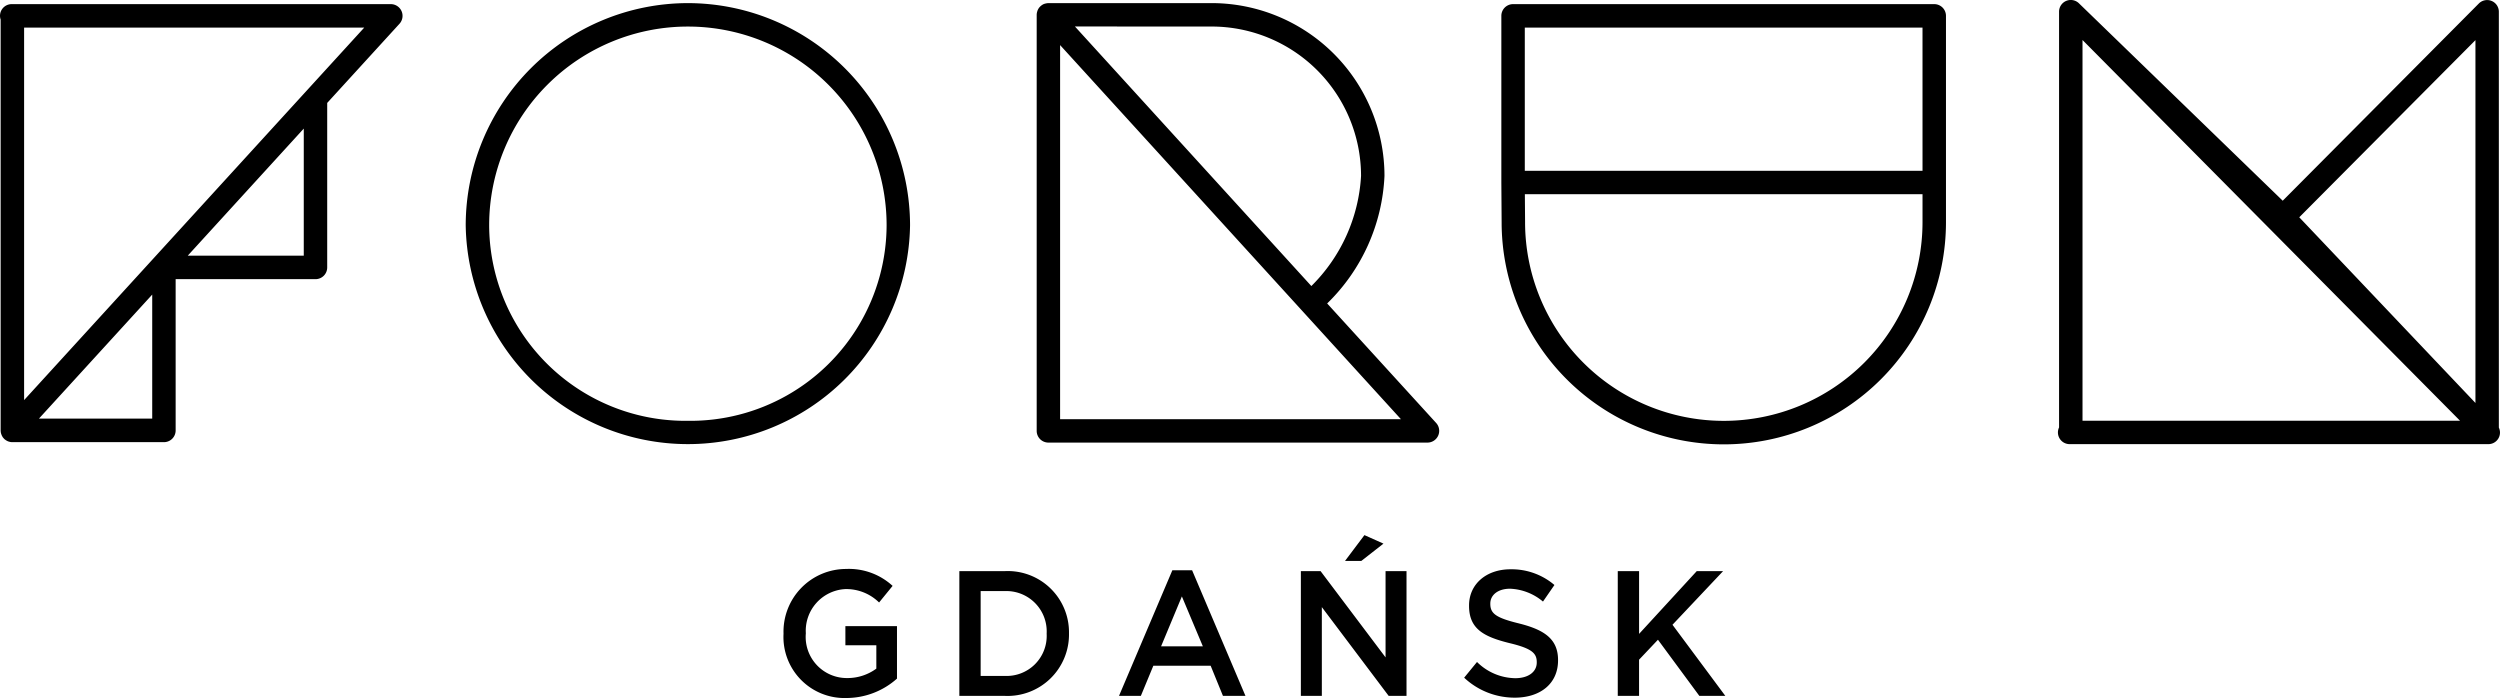
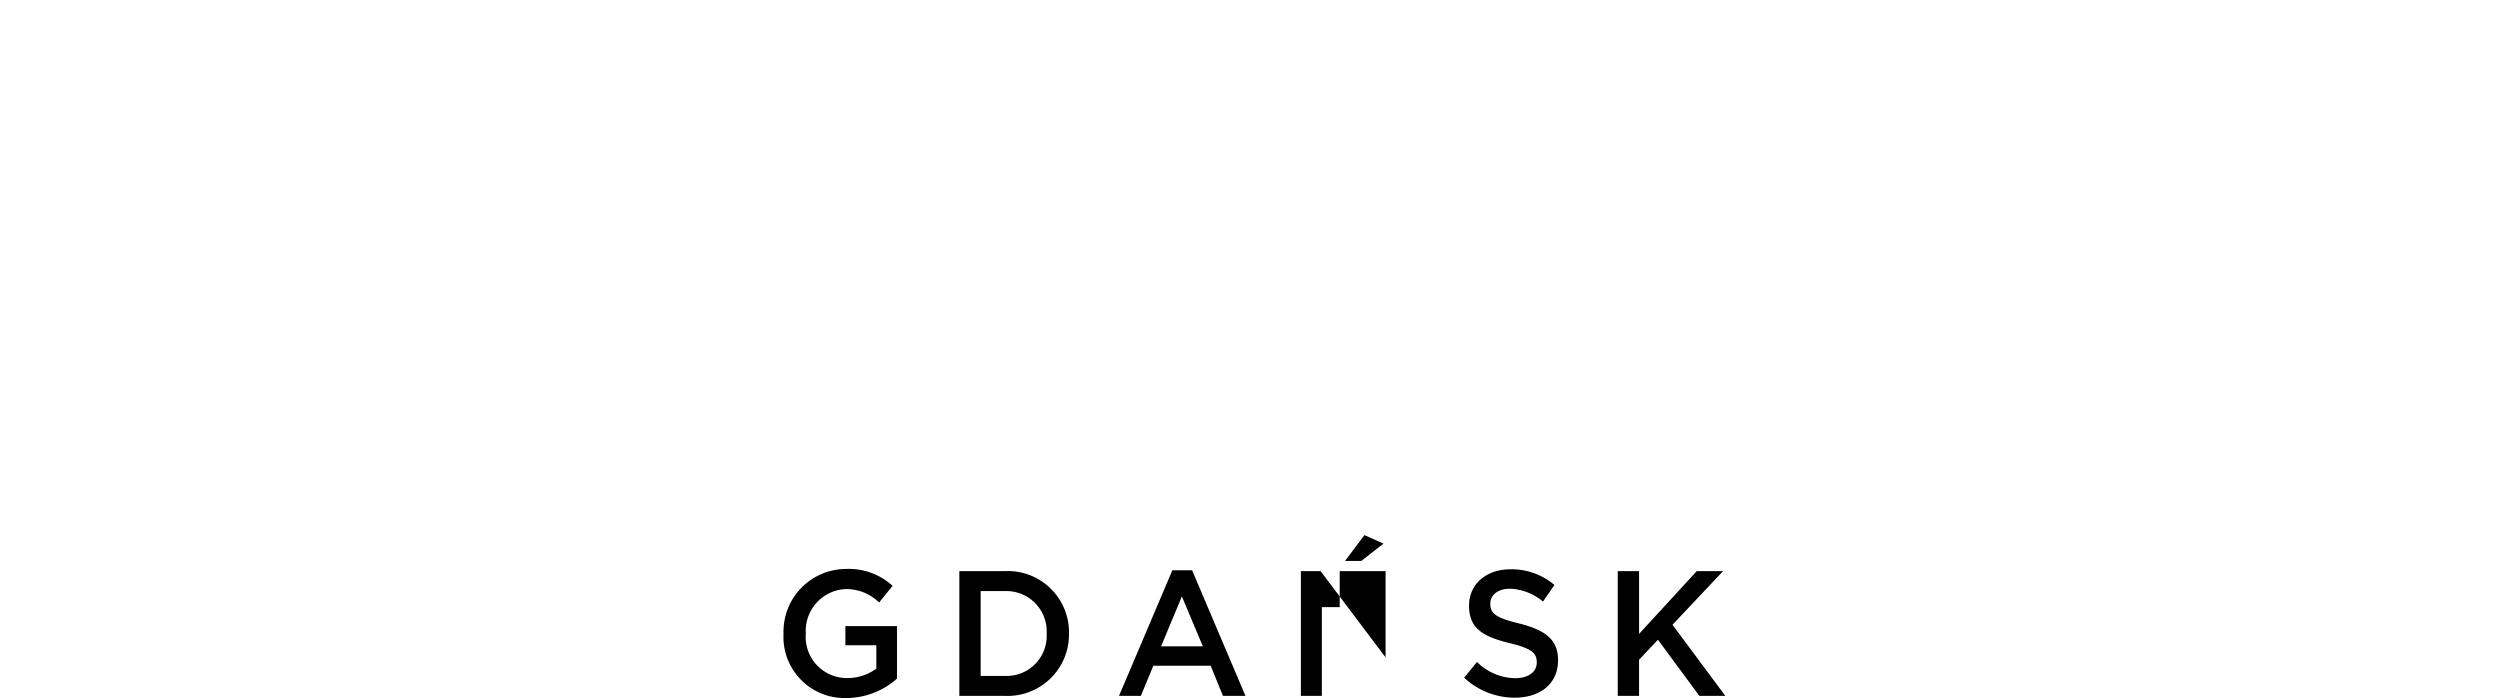
<svg xmlns="http://www.w3.org/2000/svg" width="194.557" height="54.32" viewBox="0 0 194.557 54.32">
  <g transform="translate(0 0)" clip-path="url(#clip-path)">
-     <path d="M82.5,32.623V3.509l26.524,29.113H82.5Zm11.8-30.558a11.634,11.634,0,0,1,11.621,11.622,13.1,13.1,0,0,1-3.868,8.574l-18.4-20.2Zm8.984,21.551a14.772,14.772,0,0,0,4.46-9.929A13.461,13.461,0,0,0,94.309.242H81.593a.369.369,0,0,0-.039,0A.4.4,0,0,0,81.5.251a.94.94,0,0,0-.21.046L81.261.3l-.008.006a.863.863,0,0,0-.208.12A.523.523,0,0,0,81,.463a.939.939,0,0,0-.156.168l-.007.01a1,1,0,0,0-.106.215L80.716.91a.891.891,0,0,0-.038.245V33.532a.912.912,0,0,0,.913.912h29.5a.914.914,0,0,0,.675-1.527ZM149.616,13.29H118.664V2.148h30.951Zm0,4a15.465,15.465,0,1,1-30.93-.006l-.017-2.172h30.947ZM150.529.322h-32.78a.911.911,0,0,0-.91.912V14.205l.022,3.086a17.29,17.29,0,0,0,34.58,0V1.235a.911.911,0,0,0-.912-.913M192.646,31.36,178.935,16.91,192.646,3.124Zm-30.579,1.383V3.114l29.379,29.628Zm32.4.531V.912A.911.911,0,0,0,192.913.27L177.648,15.621,161.8.268a.911.911,0,0,0-1.558.642V33.264a.91.91,0,0,0,.825,1.3h32.581a.9.9,0,0,0,.82-1.287M53.532,32.749A15.272,15.272,0,0,1,38.068,17.532a15.465,15.465,0,1,1,30.93,0A15.272,15.272,0,0,1,53.532,32.749m0-32.506a17.31,17.31,0,0,0-17.289,17.29,17.292,17.292,0,0,0,34.58,0A17.31,17.31,0,0,0,53.532.243M1.876,31.137V2.147H28.347ZM23.64,19.895H14.613l9.027-9.888ZM11.846,32.576H3.031l8.815-9.651ZM30.413.322H.912a.906.906,0,0,0-.862,1.2V33.514a.8.8,0,0,0,.01.1c0,.028.007.054.013.082a.6.6,0,0,0,.026.085c.01.029.018.057.029.085s.028.049.04.075.029.056.046.083.033.039.05.06a.89.89,0,0,0,.068.076l.014.015a.47.47,0,0,0,.053.039.482.482,0,0,0,.071.051.7.7,0,0,0,.083.046.4.4,0,0,0,.069.033.545.545,0,0,0,.1.031c.022.006.042.014.061.018a.919.919,0,0,0,.174.017h11.8a.91.91,0,0,0,.912-.91V21.725H24.552a.911.911,0,0,0,.912-.912V8.01l5.624-6.159A.913.913,0,0,0,30.413.322" transform="translate(0 0)" />
-     <path d="M48.692,38.538H51.1v1.818a3.785,3.785,0,0,1-2.279.734,3.2,3.2,0,0,1-3.209-3.467v-.028a3.25,3.25,0,0,1,3.06-3.428,3.641,3.641,0,0,1,2.642,1.042l1.052-1.292A5.023,5.023,0,0,0,48.744,32.6a4.879,4.879,0,0,0-4.867,5.021v.029a4.751,4.751,0,0,0,4.893,4.993,5.927,5.927,0,0,0,3.937-1.511V37.051H48.691Zm24.568.082,1.618-3.884L76.51,38.62Zm.877-5.919-4.151,9.775h1.7l.971-2.344h4.461l.956,2.344h1.752L75.673,32.7Zm26.995,4.143c-1.821-.441-2.251-.778-2.251-1.527v-.028c0-.638.564-1.151,1.536-1.151a4.225,4.225,0,0,1,2.563,1l.891-1.29a5.135,5.135,0,0,0-3.424-1.222c-1.875,0-3.22,1.151-3.22,2.814v.029c0,1.79,1.131,2.4,3.141,2.9,1.752.417,2.128.791,2.128,1.484v.029c0,.721-.646,1.219-1.672,1.219a4.306,4.306,0,0,1-2.978-1.262l-1,1.223a5.732,5.732,0,0,0,3.938,1.554c1.98,0,3.369-1.083,3.369-2.9v-.028c0-1.606-1.023-2.342-3.02-2.842m-36.778.806a3.118,3.118,0,0,1-3.276,3.271H59.218v-6.6h1.861a3.14,3.14,0,0,1,3.276,3.3Zm-3.276-4.882H57.56v9.707h3.519a4.785,4.785,0,0,0,5.014-4.854v-.028a4.763,4.763,0,0,0-5.014-4.825m55.917,0h-2.05l-4.487,4.883V32.768H108.8v9.707h1.657V39.662l1.47-1.554,3.221,4.369h2.022l-4.112-5.534ZM90.729,39.481l-5.056-6.712H84.138v9.707h1.632V35.569l5.2,6.907h1.39V32.769H90.729Zm-1.644-9.515-1.512,2.011H88.84l1.726-1.348Z" transform="translate(17.099 11.678)" />
+     <path d="M48.692,38.538H51.1v1.818a3.785,3.785,0,0,1-2.279.734,3.2,3.2,0,0,1-3.209-3.467v-.028a3.25,3.25,0,0,1,3.06-3.428,3.641,3.641,0,0,1,2.642,1.042l1.052-1.292A5.023,5.023,0,0,0,48.744,32.6a4.879,4.879,0,0,0-4.867,5.021v.029a4.751,4.751,0,0,0,4.893,4.993,5.927,5.927,0,0,0,3.937-1.511V37.051H48.691Zm24.568.082,1.618-3.884L76.51,38.62Zm.877-5.919-4.151,9.775h1.7l.971-2.344h4.461l.956,2.344h1.752L75.673,32.7Zm26.995,4.143c-1.821-.441-2.251-.778-2.251-1.527v-.028c0-.638.564-1.151,1.536-1.151a4.225,4.225,0,0,1,2.563,1l.891-1.29a5.135,5.135,0,0,0-3.424-1.222c-1.875,0-3.22,1.151-3.22,2.814v.029c0,1.79,1.131,2.4,3.141,2.9,1.752.417,2.128.791,2.128,1.484v.029c0,.721-.646,1.219-1.672,1.219a4.306,4.306,0,0,1-2.978-1.262l-1,1.223a5.732,5.732,0,0,0,3.938,1.554c1.98,0,3.369-1.083,3.369-2.9v-.028c0-1.606-1.023-2.342-3.02-2.842m-36.778.806a3.118,3.118,0,0,1-3.276,3.271H59.218v-6.6h1.861a3.14,3.14,0,0,1,3.276,3.3Zm-3.276-4.882H57.56v9.707h3.519a4.785,4.785,0,0,0,5.014-4.854v-.028a4.763,4.763,0,0,0-5.014-4.825m55.917,0h-2.05l-4.487,4.883V32.768H108.8v9.707h1.657V39.662l1.47-1.554,3.221,4.369h2.022l-4.112-5.534ZM90.729,39.481l-5.056-6.712H84.138v9.707h1.632V35.569h1.39V32.769H90.729Zm-1.644-9.515-1.512,2.011H88.84l1.726-1.348Z" transform="translate(17.099 11.678)" />
  </g>
</svg>